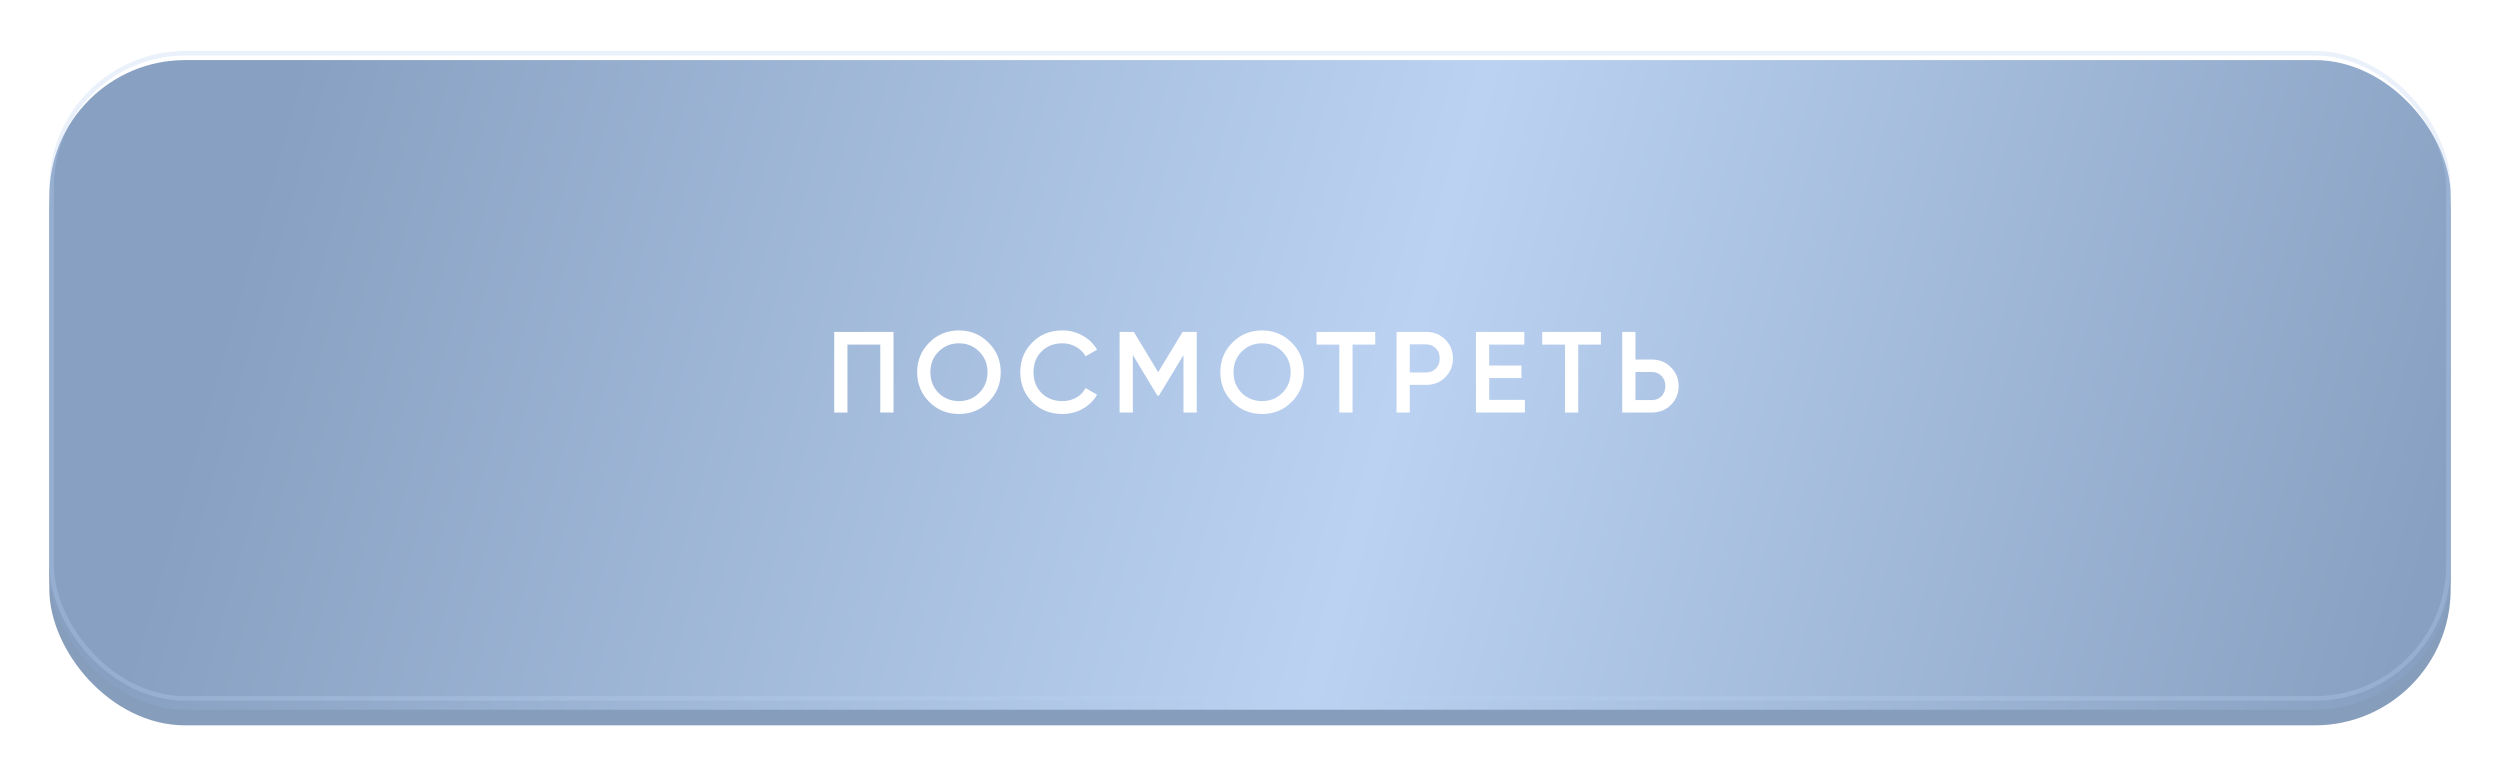
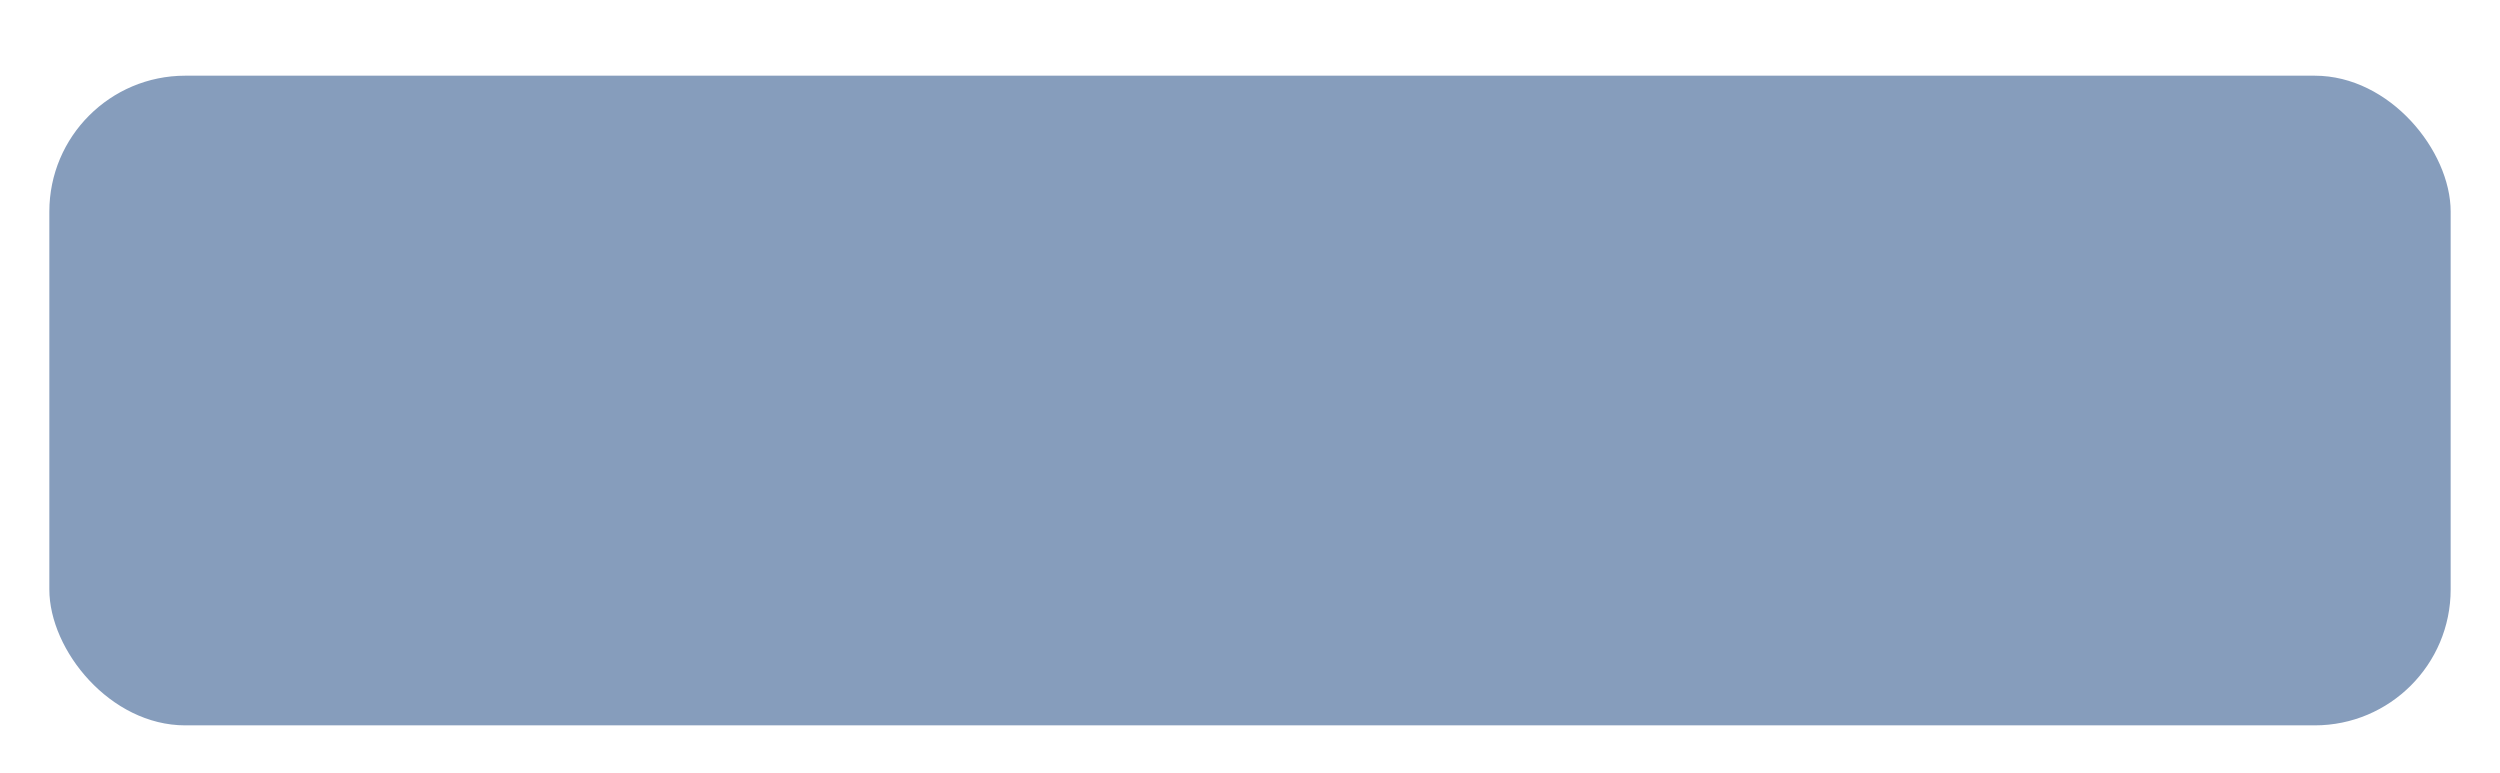
<svg xmlns="http://www.w3.org/2000/svg" width="304" height="94" viewBox="0 0 304 94" fill="none">
  <g filter="url(#filter0_d_717_322)">
    <rect x="6" y="7" width="292" height="79" rx="16.529" fill="#869DBC" />
    <g filter="url(#filter1_i_717_322)">
-       <rect x="6" y="4" width="292" height="79" rx="16.529" fill="url(#paint0_linear_717_322)" />
-     </g>
-     <rect x="6.275" y="4.275" width="291.449" height="78.449" rx="16.254" stroke="#B9D0F0" stroke-opacity="0.3" stroke-width="0.551" />
+       </g>
  </g>
  <g filter="url(#filter2_d_717_322)">
-     <path d="M101.441 39.259H108.651V49.059H107.041V40.799H103.051V49.059H101.441V39.259ZM120.205 47.771C119.225 48.751 118.025 49.241 116.607 49.241C115.188 49.241 113.984 48.751 112.995 47.771C112.015 46.781 111.525 45.577 111.525 44.159C111.525 42.74 112.015 41.541 112.995 40.561C113.984 39.571 115.188 39.077 116.607 39.077C118.025 39.077 119.225 39.571 120.205 40.561C121.194 41.541 121.689 42.74 121.689 44.159C121.689 45.577 121.194 46.781 120.205 47.771ZM114.129 46.679C114.81 47.341 115.636 47.673 116.607 47.673C117.587 47.673 118.408 47.341 119.071 46.679C119.743 46.007 120.079 45.167 120.079 44.159C120.079 43.151 119.743 42.315 119.071 41.653C118.408 40.981 117.587 40.645 116.607 40.645C115.627 40.645 114.801 40.981 114.129 41.653C113.466 42.315 113.135 43.151 113.135 44.159C113.135 45.157 113.466 45.997 114.129 46.679ZM129.191 49.241C127.716 49.241 126.494 48.755 125.523 47.785C124.552 46.795 124.067 45.587 124.067 44.159C124.067 42.721 124.552 41.517 125.523 40.547C126.484 39.567 127.707 39.077 129.191 39.077C130.078 39.077 130.894 39.287 131.641 39.707C132.397 40.127 132.985 40.696 133.405 41.415L132.005 42.227C131.744 41.741 131.361 41.359 130.857 41.079C130.362 40.789 129.807 40.645 129.191 40.645C128.155 40.645 127.306 40.976 126.643 41.639C125.999 42.292 125.677 43.132 125.677 44.159C125.677 45.185 125.999 46.025 126.643 46.679C127.306 47.341 128.155 47.673 129.191 47.673C129.807 47.673 130.367 47.533 130.871 47.253C131.375 46.963 131.753 46.576 132.005 46.091L133.405 46.889C133.004 47.598 132.42 48.172 131.655 48.611C130.918 49.031 130.096 49.241 129.191 49.241ZM143.801 39.259H145.523V49.059H143.913V42.073L140.931 47.001H140.735L137.753 42.059V49.059H136.143V39.259H137.879L140.833 44.159L143.801 39.259ZM157.067 47.771C156.087 48.751 154.887 49.241 153.469 49.241C152.05 49.241 150.846 48.751 149.857 47.771C148.877 46.781 148.387 45.577 148.387 44.159C148.387 42.74 148.877 41.541 149.857 40.561C150.846 39.571 152.05 39.077 153.469 39.077C154.887 39.077 156.087 39.571 157.067 40.561C158.056 41.541 158.551 42.74 158.551 44.159C158.551 45.577 158.056 46.781 157.067 47.771ZM150.991 46.679C151.672 47.341 152.498 47.673 153.469 47.673C154.449 47.673 155.27 47.341 155.933 46.679C156.605 46.007 156.941 45.167 156.941 44.159C156.941 43.151 156.605 42.315 155.933 41.653C155.27 40.981 154.449 40.645 153.469 40.645C152.489 40.645 151.663 40.981 150.991 41.653C150.328 42.315 149.997 43.151 149.997 44.159C149.997 45.157 150.328 45.997 150.991 46.679ZM160.089 39.259H167.229V40.799H164.471V49.059H162.861V40.799H160.089V39.259ZM169.819 39.259H173.431C174.355 39.259 175.125 39.567 175.741 40.183C176.367 40.799 176.679 41.564 176.679 42.479C176.679 43.384 176.367 44.149 175.741 44.775C175.125 45.391 174.355 45.699 173.431 45.699H171.429V49.059H169.819V39.259ZM171.429 44.187H173.431C173.907 44.187 174.299 44.028 174.607 43.711C174.915 43.384 175.069 42.973 175.069 42.479C175.069 41.984 174.915 41.578 174.607 41.261C174.299 40.934 173.907 40.771 173.431 40.771H171.429V44.187ZM181.087 44.873V47.519H185.427V49.059H179.477V39.259H185.357V40.799H181.087V43.347H185.007V44.873H181.087ZM187.531 39.259H194.671V40.799H191.913V49.059H190.303V40.799H187.531V39.259ZM198.871 42.619H200.873C201.797 42.619 202.567 42.931 203.183 43.557C203.809 44.173 204.121 44.933 204.121 45.839C204.121 46.753 203.809 47.519 203.183 48.135C202.567 48.751 201.797 49.059 200.873 49.059H197.261V39.259H198.871V42.619ZM198.871 47.547H200.873C201.349 47.547 201.741 47.388 202.049 47.071C202.357 46.744 202.511 46.333 202.511 45.839C202.511 45.344 202.357 44.938 202.049 44.621C201.741 44.294 201.349 44.131 200.873 44.131H198.871V47.547Z" fill="white" />
-   </g>
+     </g>
  <defs>
    <filter id="filter0_d_717_322" x="0.49" y="0.694" width="303.02" height="93.02" filterUnits="userSpaceOnUse" color-interpolation-filters="sRGB">
      <feFlood flood-opacity="0" result="BackgroundImageFix" />
      <feColorMatrix in="SourceAlpha" type="matrix" values="0 0 0 0 0 0 0 0 0 0 0 0 0 0 0 0 0 0 127 0" result="hardAlpha" />
      <feOffset dy="2.204" />
      <feGaussianBlur stdDeviation="2.755" />
      <feComposite in2="hardAlpha" operator="out" />
      <feColorMatrix type="matrix" values="0 0 0 0 0 0 0 0 0 0 0 0 0 0 0 0 0 0 0.15 0" />
      <feBlend mode="normal" in2="BackgroundImageFix" result="effect1_dropShadow_717_322" />
      <feBlend mode="normal" in="SourceGraphic" in2="effect1_dropShadow_717_322" result="shape" />
    </filter>
    <filter id="filter1_i_717_322" x="6" y="4" width="292" height="80.102" filterUnits="userSpaceOnUse" color-interpolation-filters="sRGB">
      <feFlood flood-opacity="0" result="BackgroundImageFix" />
      <feBlend mode="normal" in="SourceGraphic" in2="BackgroundImageFix" result="shape" />
      <feColorMatrix in="SourceAlpha" type="matrix" values="0 0 0 0 0 0 0 0 0 0 0 0 0 0 0 0 0 0 127 0" result="hardAlpha" />
      <feOffset dy="1.102" />
      <feGaussianBlur stdDeviation="1.102" />
      <feComposite in2="hardAlpha" operator="arithmetic" k2="-1" k3="1" />
      <feColorMatrix type="matrix" values="0 0 0 0 0.725 0 0 0 0 0.816 0 0 0 0 0.941 0 0 0 0.5 0" />
      <feBlend mode="normal" in2="shape" result="effect1_innerShadow_717_322" />
    </filter>
    <filter id="filter2_d_717_322" x="95.932" y="34.668" width="113.699" height="21.184" filterUnits="userSpaceOnUse" color-interpolation-filters="sRGB">
      <feFlood flood-opacity="0" result="BackgroundImageFix" />
      <feColorMatrix in="SourceAlpha" type="matrix" values="0 0 0 0 0 0 0 0 0 0 0 0 0 0 0 0 0 0 127 0" result="hardAlpha" />
      <feOffset dy="1.102" />
      <feGaussianBlur stdDeviation="2.755" />
      <feComposite in2="hardAlpha" operator="out" />
      <feColorMatrix type="matrix" values="0 0 0 0 0 0 0 0 0 0 0 0 0 0 0 0 0 0 0.15 0" />
      <feBlend mode="normal" in2="BackgroundImageFix" result="effect1_dropShadow_717_322" />
      <feBlend mode="normal" in="SourceGraphic" in2="effect1_dropShadow_717_322" result="shape" />
    </filter>
    <linearGradient id="paint0_linear_717_322" x1="34.341" y1="9.524" x2="290.39" y2="81.843" gradientUnits="userSpaceOnUse">
      <stop stop-color="#88A0C1" />
      <stop offset="0.526" stop-color="#BBD2F2" />
      <stop offset="1" stop-color="#88A0C1" />
    </linearGradient>
  </defs>
</svg>